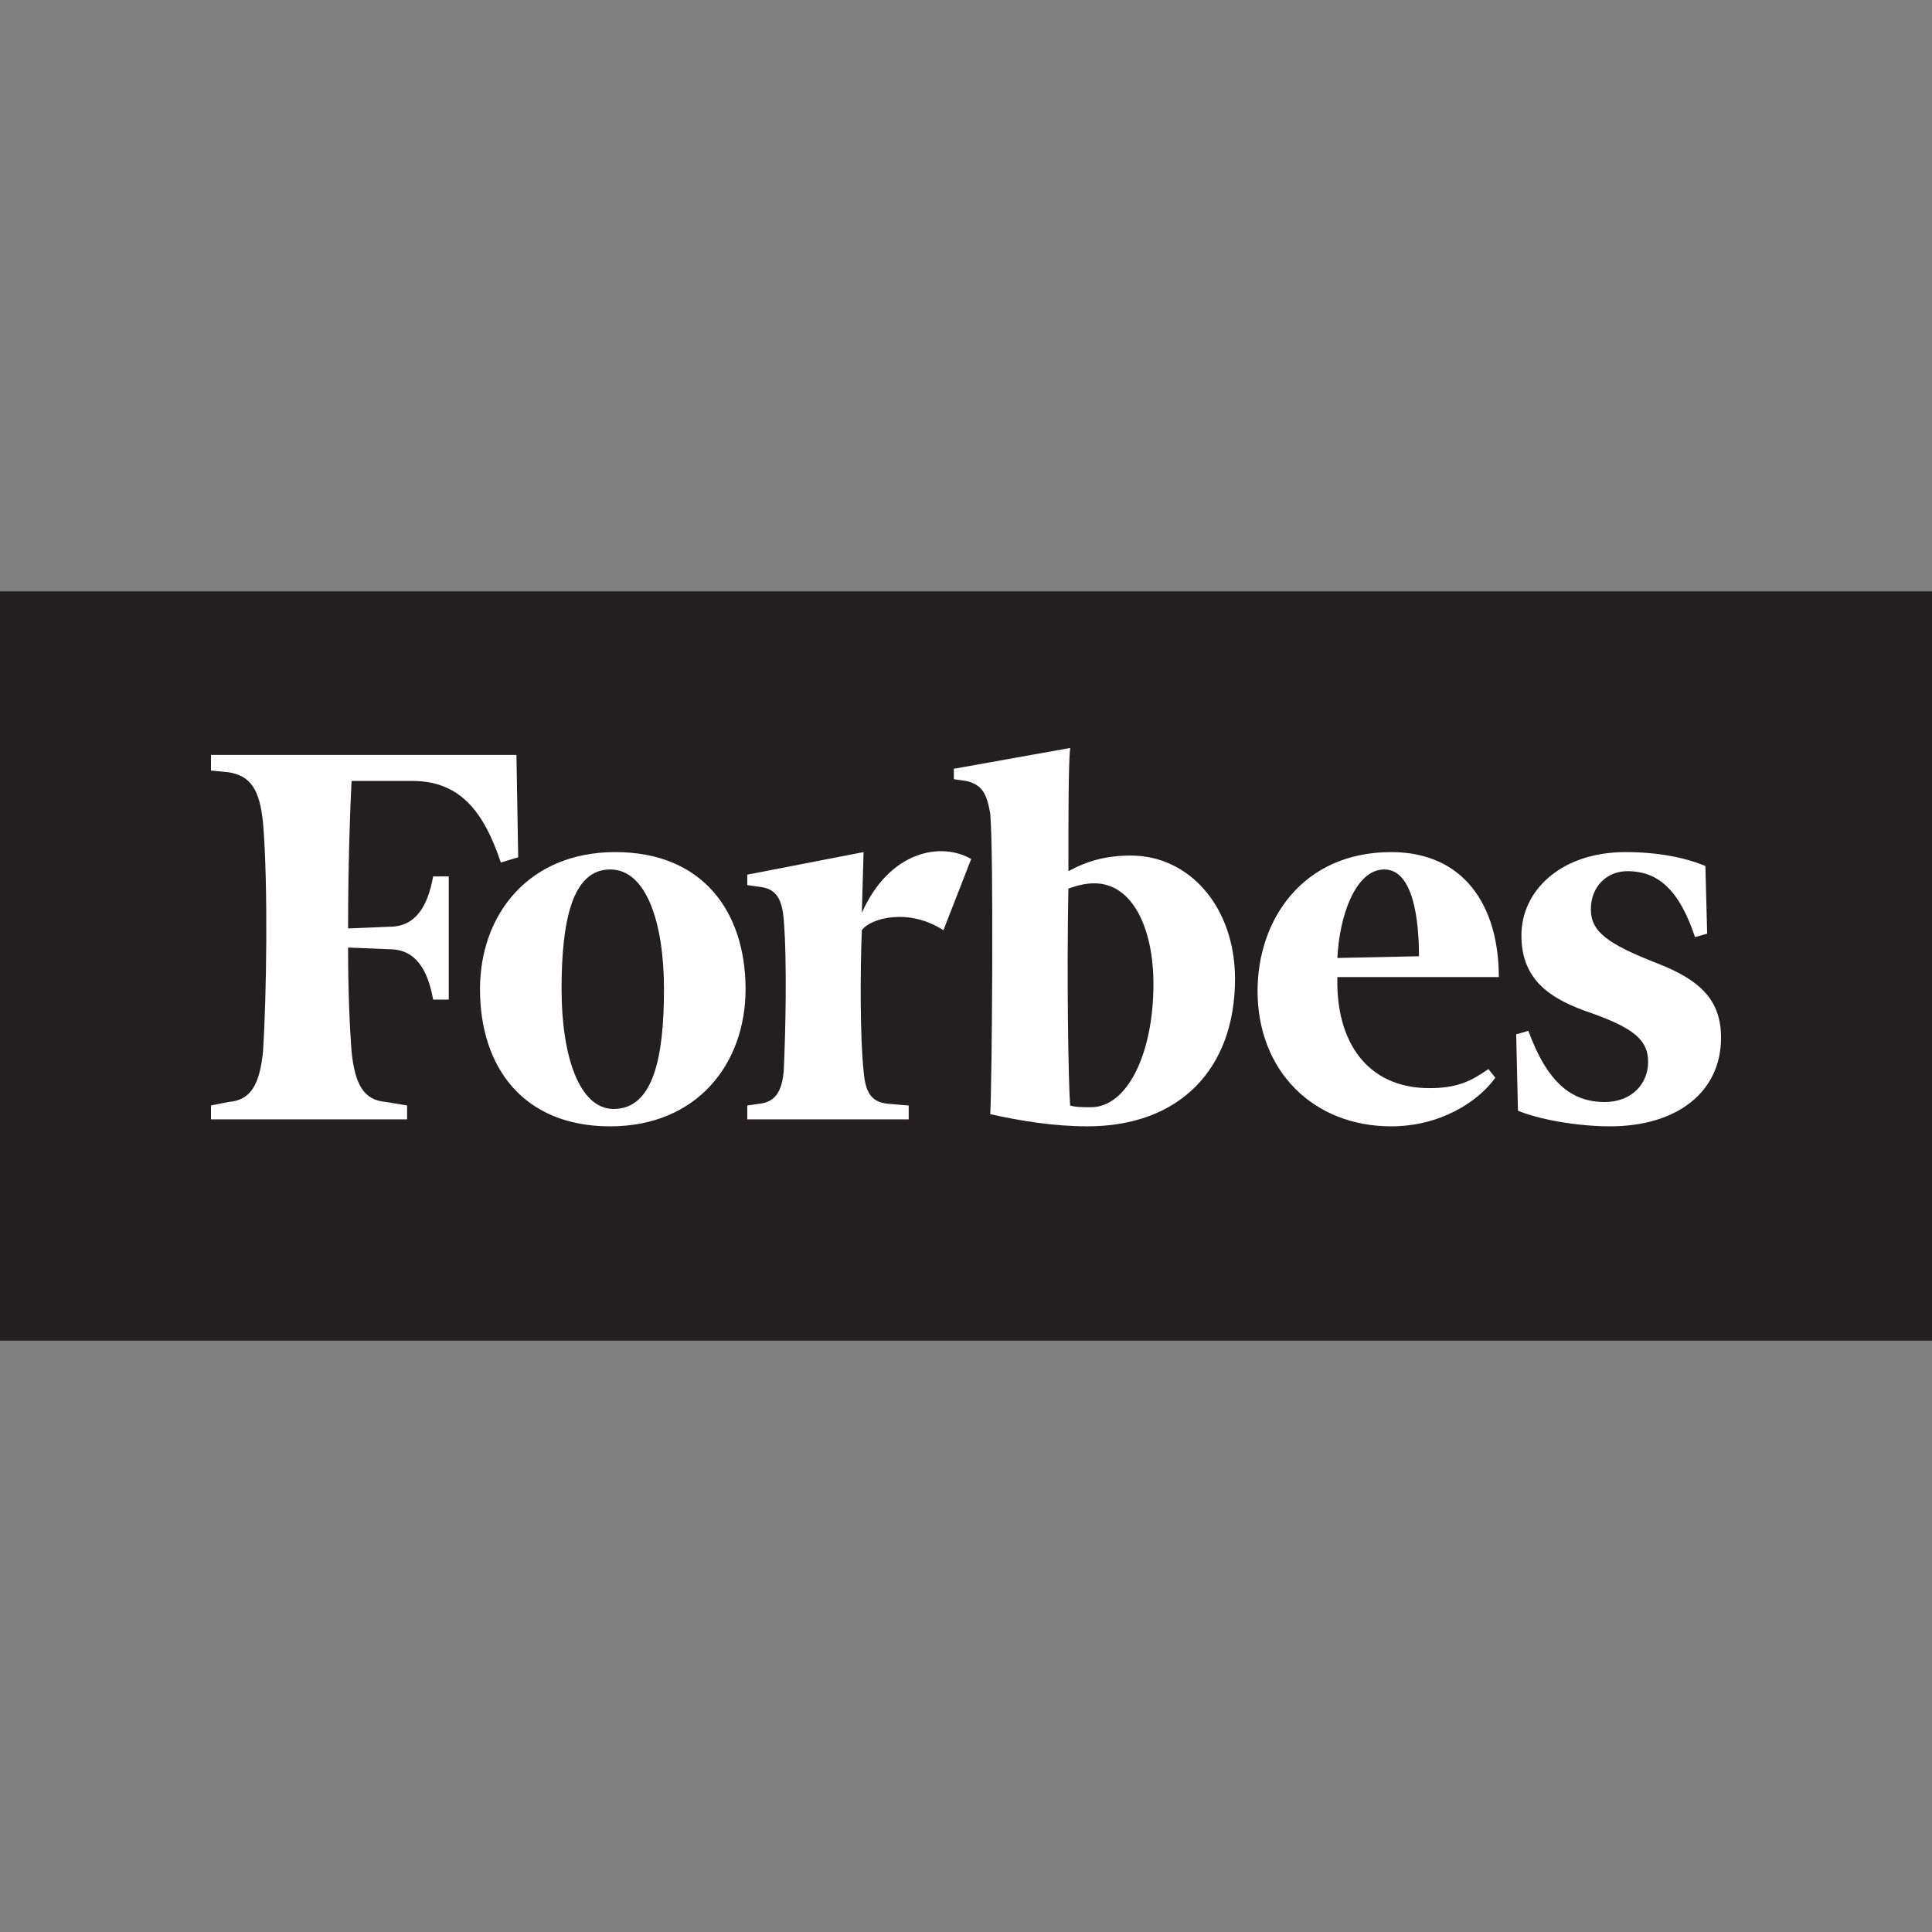
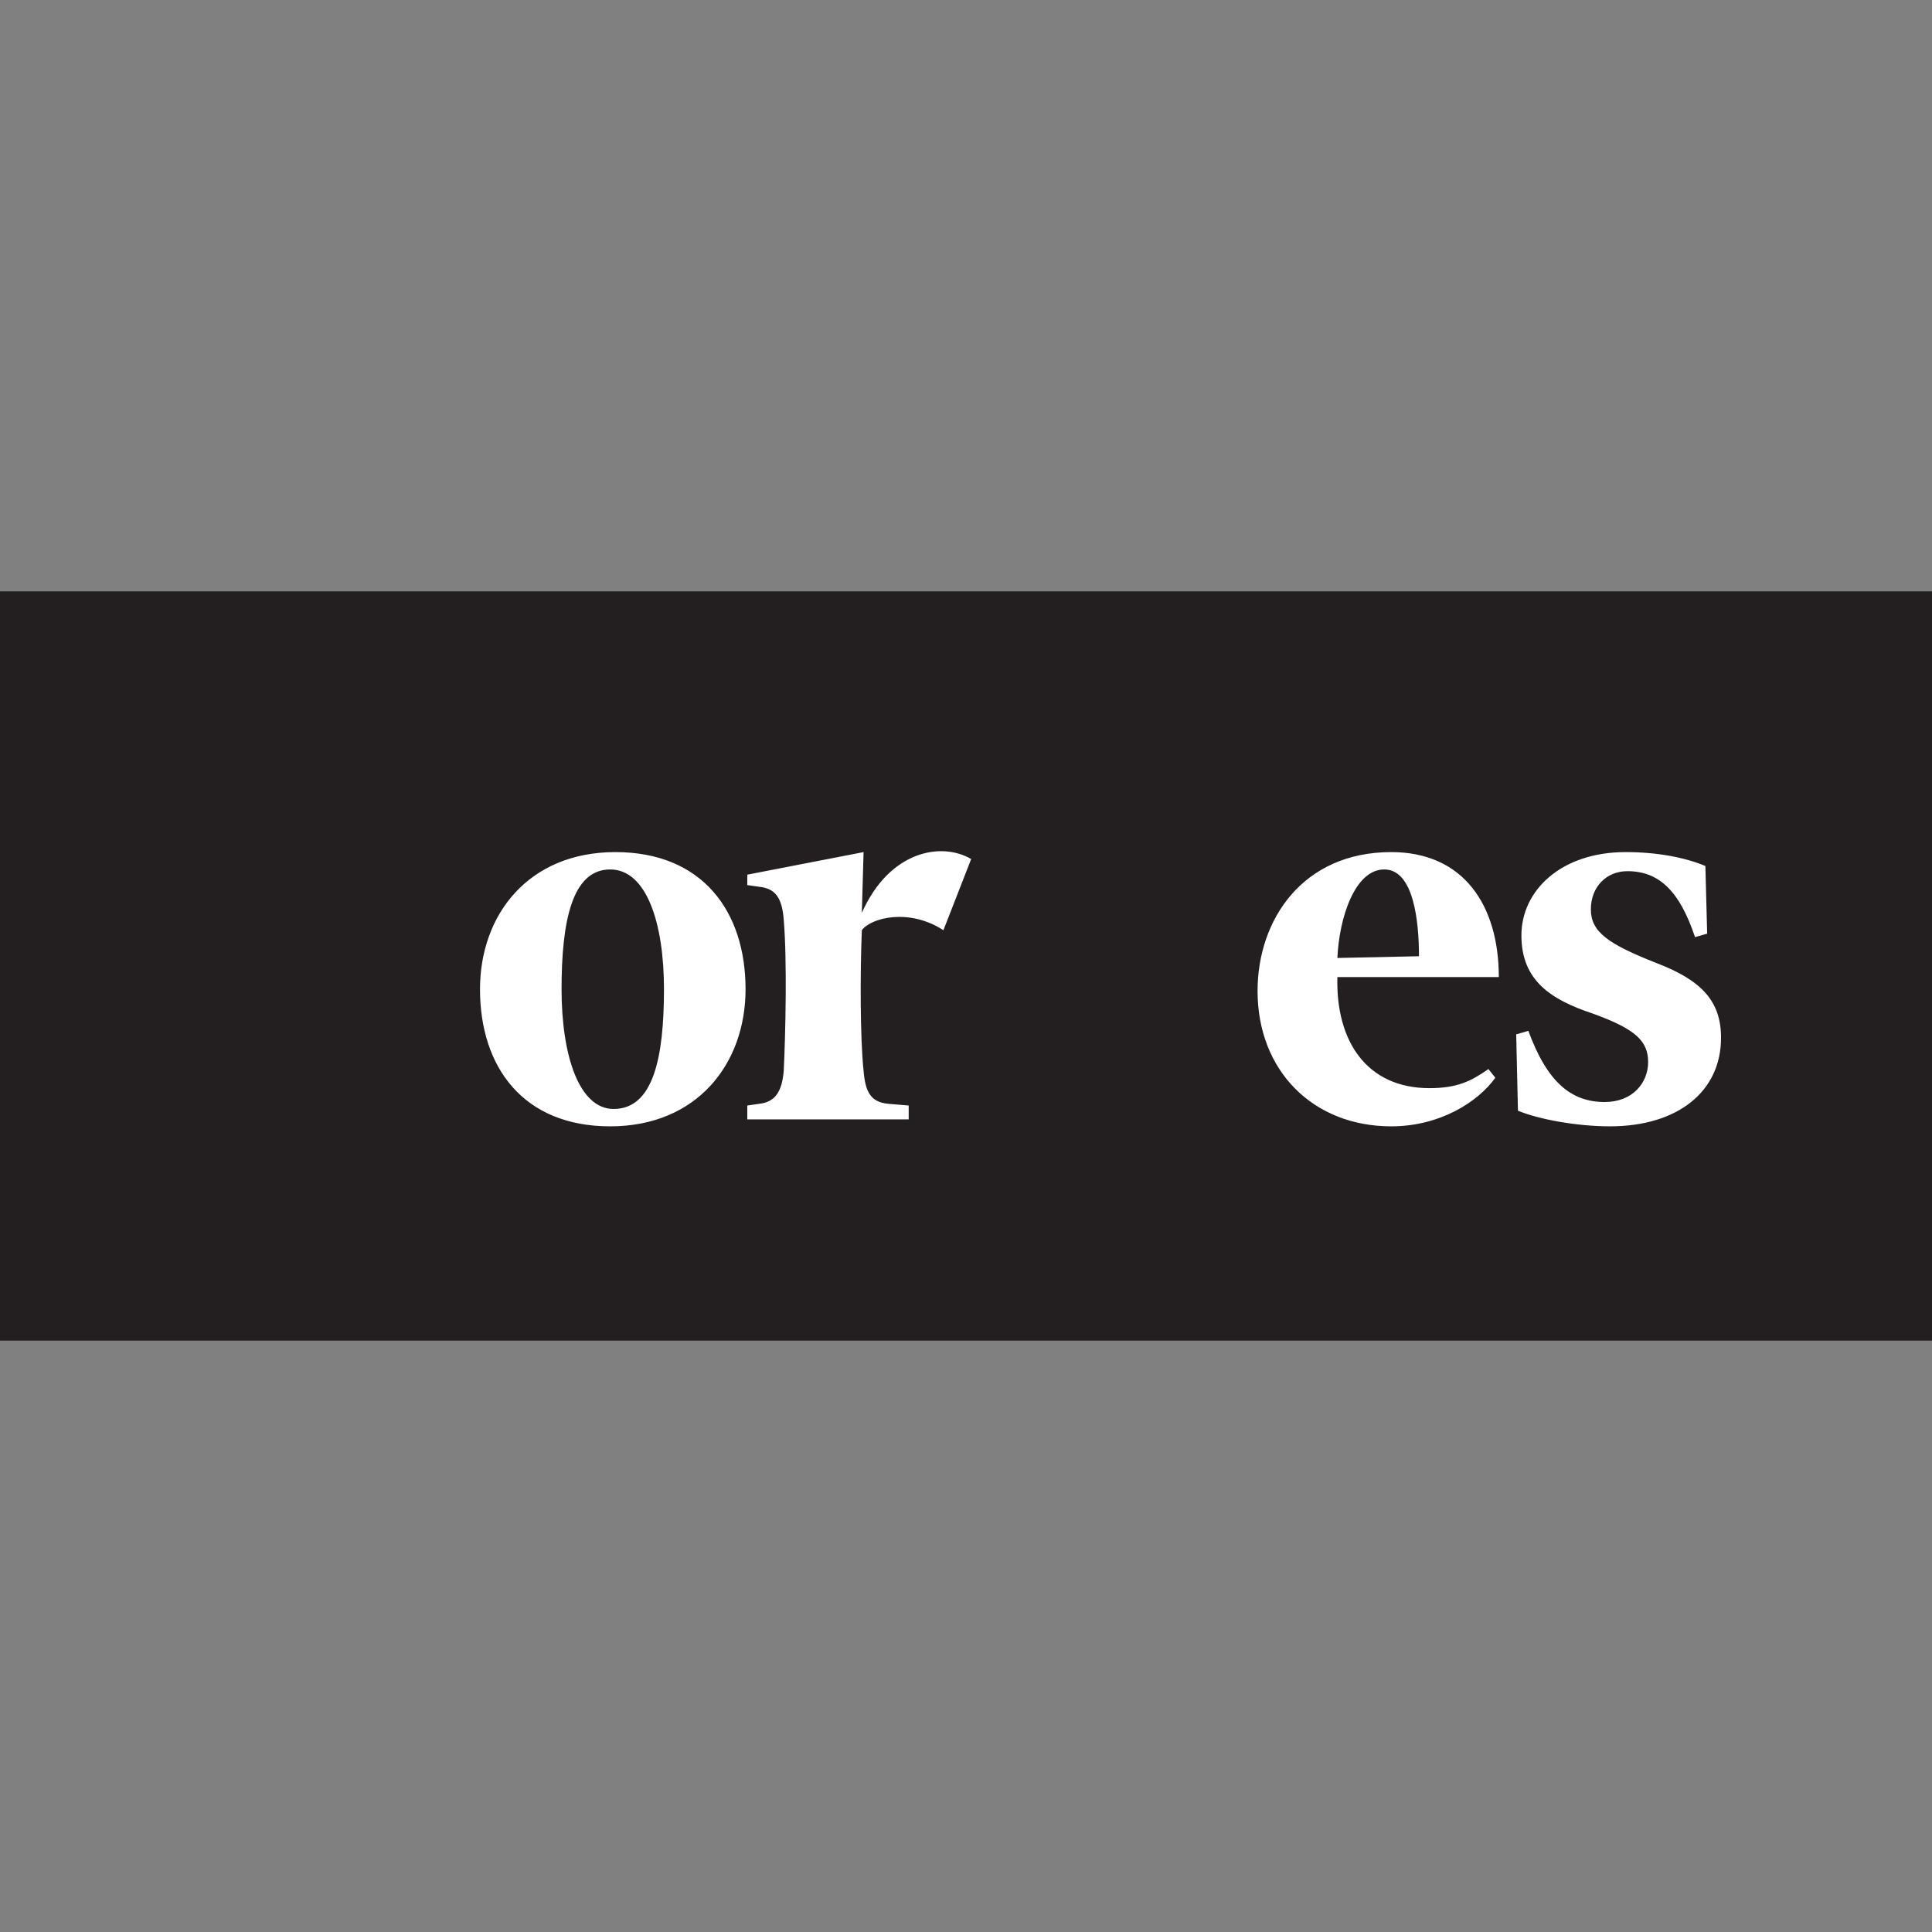
<svg xmlns="http://www.w3.org/2000/svg" width="192.757px" height="192.757px" viewBox="1.91 -84.333 192.757 192.757">
  <rect x="1.91" y="-84.333" width="192.757" height="192.757" fill="#808080" stroke="none" />
  <path fill="#231f20" d="M1.91-25.333h192.757v74.755H1.91z" />
-   <path d="M114.738 1.027c-2.424 0-4.328.52-6.233 1.558 0-5.541 0-10.562.174-12.293L97.076-7.631v1.039l1.212.173c1.557.346 2.079 1.211 2.422 3.29.349 4.156.174 26.321 0 29.958 3.117.693 6.408 1.213 9.699 1.213 9.178 0 14.719-5.715 14.719-14.72 0-7.099-4.502-12.295-10.39-12.295zm-3.983 25.109c-.693 0-1.56 0-2.078-.172-.174-2.424-.346-12.642-.174-21.646 1.039-.347 1.731-.52 2.598-.52 3.812 0 5.89 4.502 5.89 10.042-.001 6.929-2.599 12.296-6.236 12.296zM53.436-9.016H22.958v1.558l1.732.173c2.25.346 3.117 1.731 3.462 5.021.521 6.234.347 17.491 0 22.857-.346 3.291-1.211 4.85-3.462 5.021l-1.732.348v1.385h19.568v-1.385l-2.078-.348c-2.251-.172-3.117-1.73-3.463-5.021-.174-2.252-.347-5.889-.347-10.39l4.156.173c2.598 0 3.809 2.078 4.329 5.021h1.559V3.106h-1.559c-.521 2.944-1.731 5.021-4.329 5.021l-4.155.174c0-5.888.173-11.429.347-14.719h6.06c4.677 0 7.101 2.943 8.832 8.139l1.732-.52-.174-10.217z" fill="#fff" />
  <path d="M63.307.681c8.659 0 12.988 5.888 12.988 13.68 0 7.446-4.849 13.682-13.508 13.682-8.658 0-12.987-5.889-12.987-13.682 0-7.446 4.848-13.68 13.507-13.68zm-.52 1.732c-3.81 0-4.849 5.195-4.849 11.948 0 6.58 1.732 11.948 5.196 11.948 3.98 0 5.021-5.195 5.021-11.948 0-6.58-1.73-11.948-5.368-11.948zM127.378 14.535c0-7.1 4.502-13.854 13.334-13.854 7.271 0 10.736 5.369 10.736 12.468h-16.105c-.174 6.407 2.943 11.083 9.178 11.083 2.771 0 4.156-.691 5.889-1.904l.691.865c-1.732 2.424-5.541 4.85-10.389 4.85-7.793-.001-13.334-5.542-13.334-13.508zm7.965-3.29l8.139-.174c0-3.463-.52-8.658-3.463-8.658s-4.504 4.848-4.676 8.832zM172.058 2.067C169.98 1.2 167.21.681 164.093.681c-6.406 0-10.391 3.809-10.391 8.312s2.941 6.407 7.102 7.793c4.328 1.557 5.541 2.77 5.541 4.848s-1.559 3.982-4.33 3.982c-3.289 0-5.715-1.904-7.619-7.1l-1.213.348.174 7.619c2.078.865 5.887 1.559 9.178 1.559 6.754 0 11.084-3.465 11.084-8.832 0-3.637-1.906-5.714-6.408-7.447-4.85-1.904-6.58-3.116-6.58-5.368 0-2.251 1.561-3.81 3.639-3.81 3.115 0 5.193 1.905 6.754 6.581l1.211-.346-.177-6.753zM98.806 1.374c-2.943-1.73-8.139-.866-10.909 5.369l.172-6.061-11.601 2.251v1.039l1.212.173c1.56.174 2.251 1.039 2.425 3.291.346 4.156.173 11.43 0 15.066-.174 2.076-.865 3.115-2.425 3.289l-1.212.174v1.385h16.104v-1.385l-2.078-.174c-1.731-.174-2.251-1.213-2.425-3.289-.346-3.291-.346-9.871-.172-14.027.865-1.213 4.675-2.251 8.138 0l2.771-7.101z" fill="#fff" />
</svg>